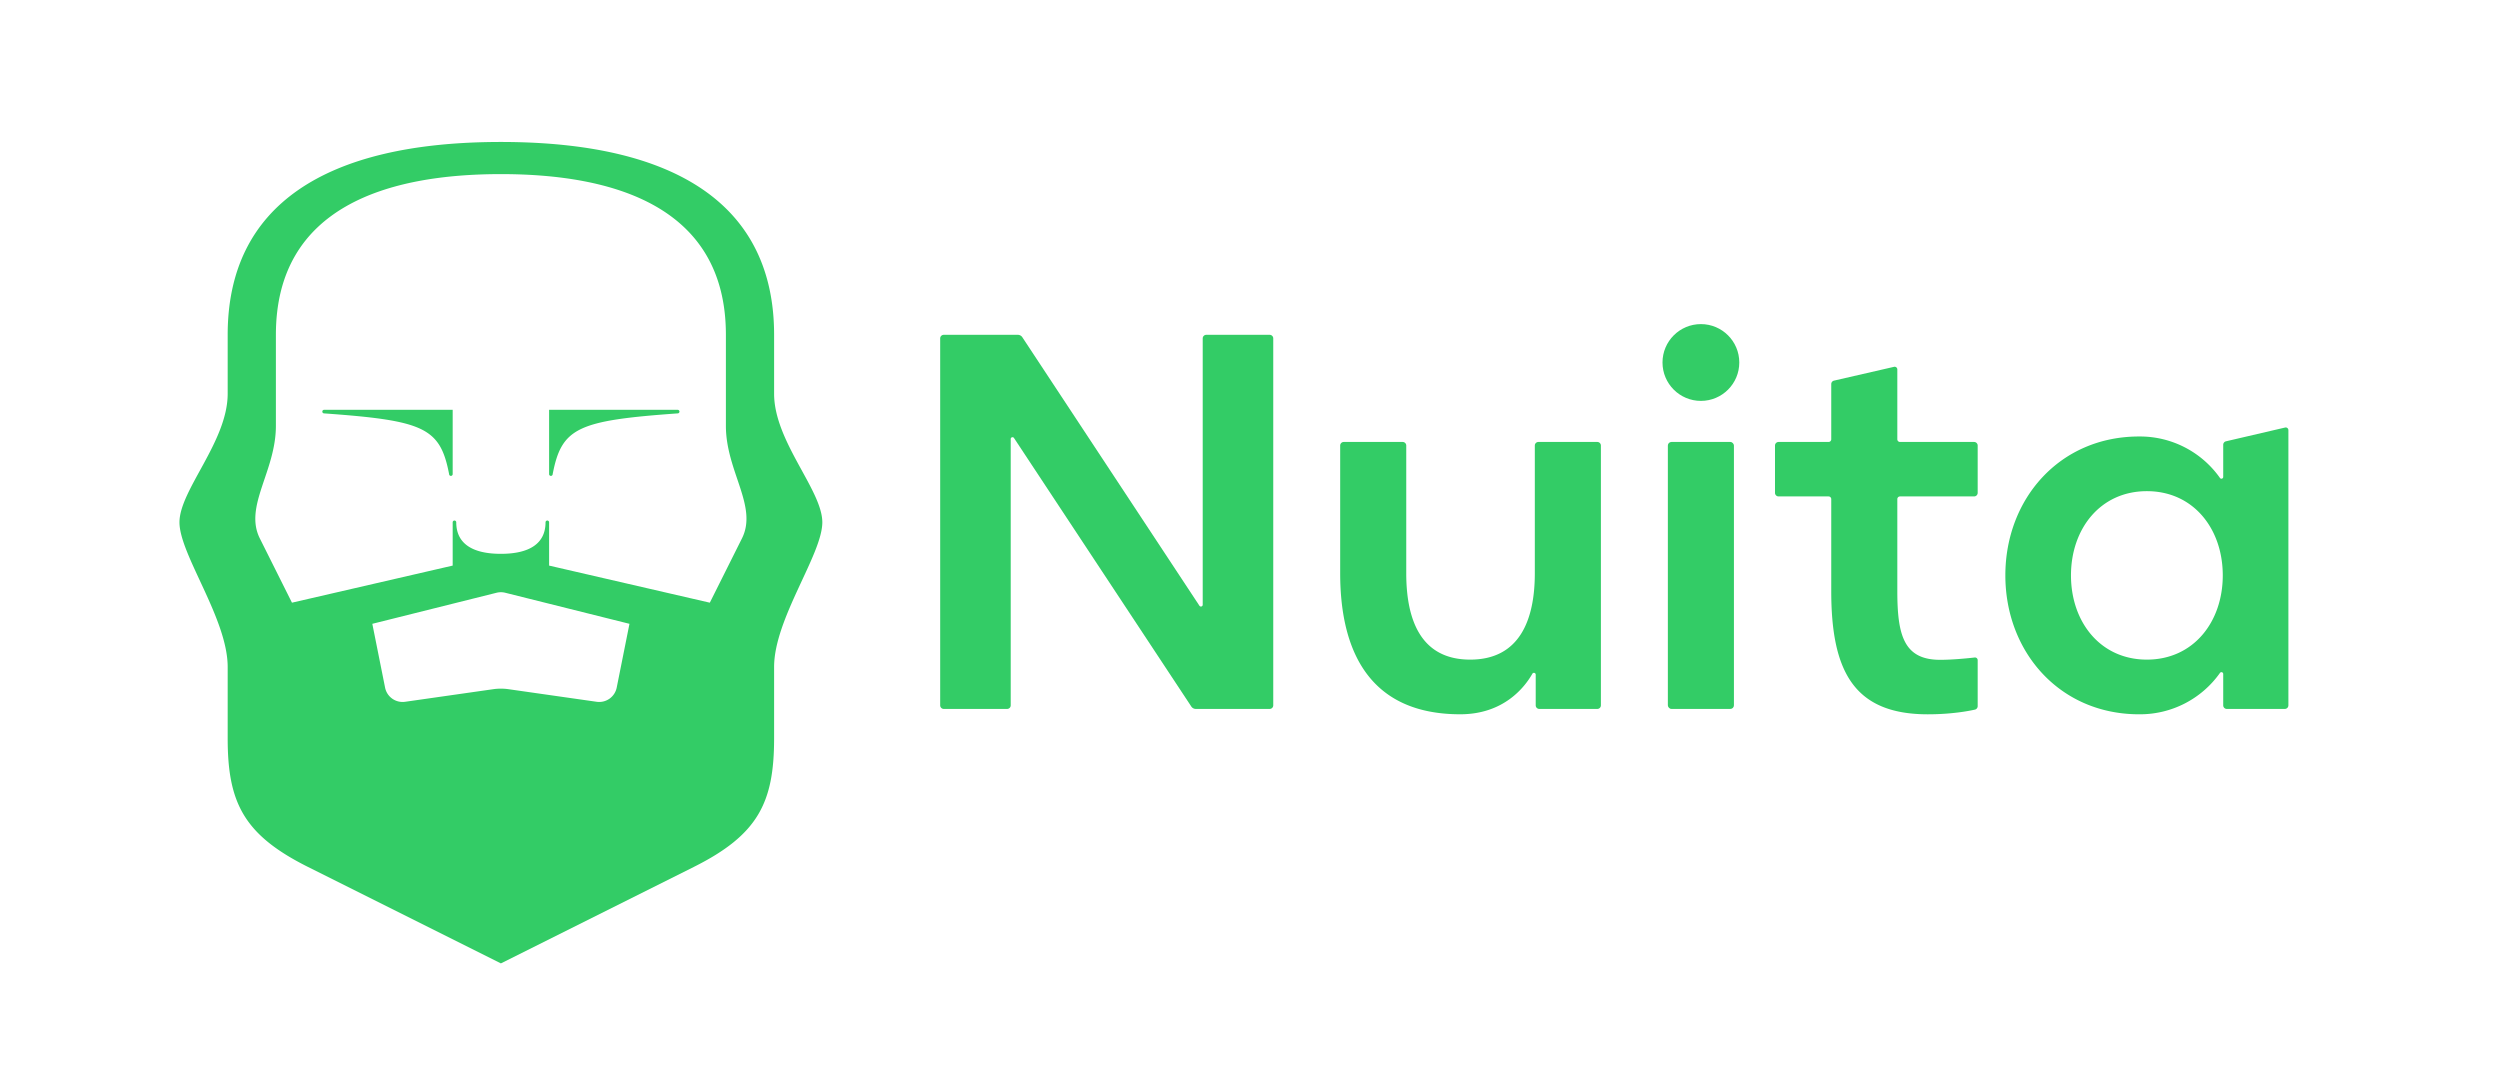
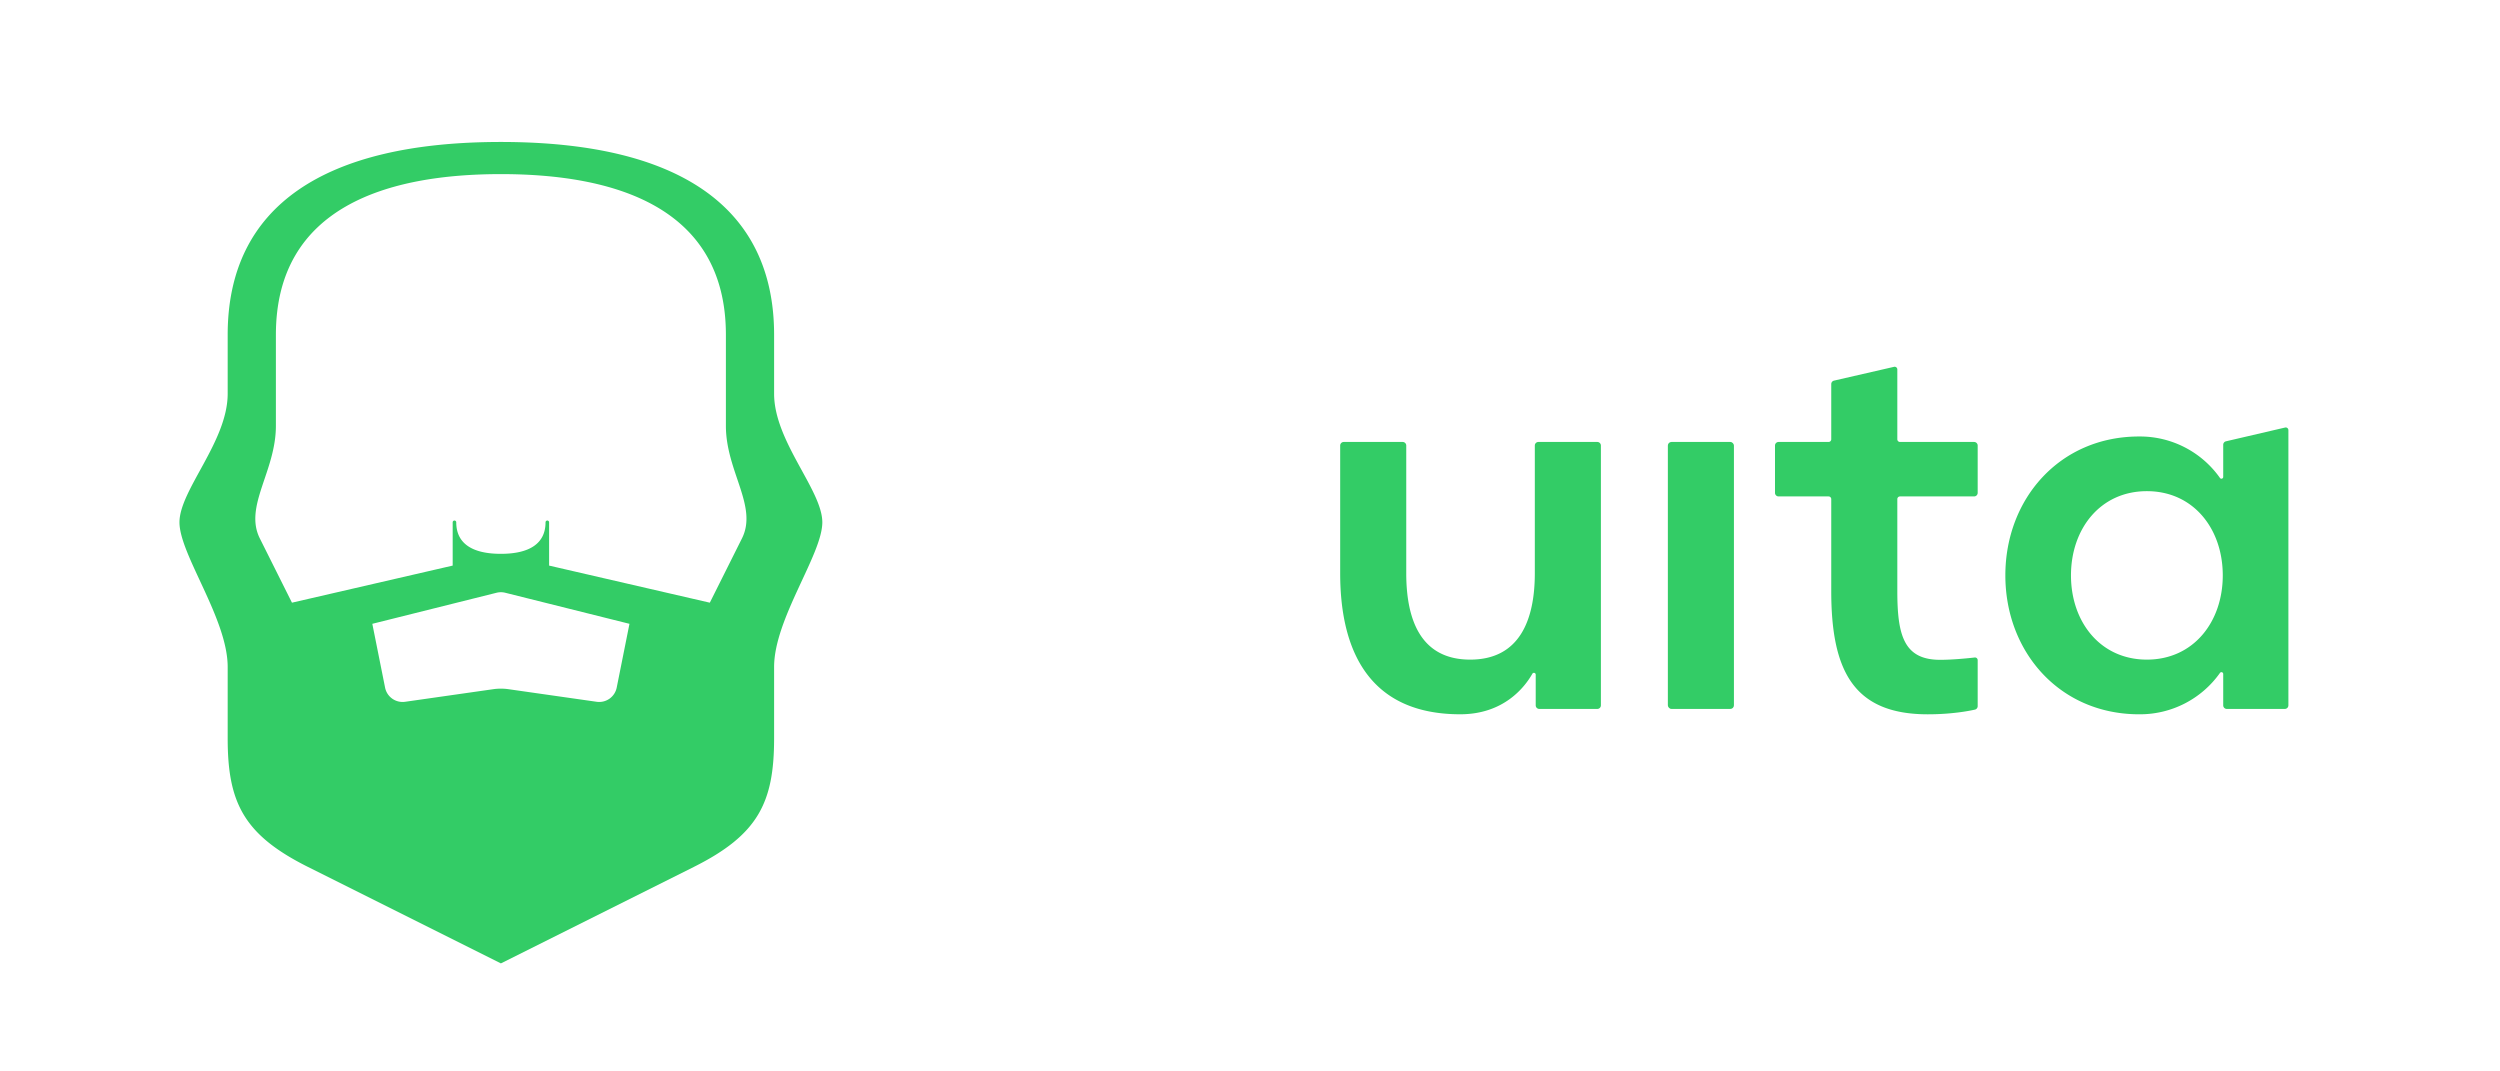
<svg xmlns="http://www.w3.org/2000/svg" id="レイヤー_1" data-name="レイヤー 1" viewBox="0 0 2800 1200">
  <defs>
    <style>.cls-1{fill:none;}.cls-2{fill:#3c6;}</style>
  </defs>
  <title>green</title>
-   <rect class="cls-1" width="2800" height="1200" />
  <path class="cls-2" d="M1992,495h56a3,3,0,0,0,3-3V430.19a4,4,0,0,1,3.1-3.9l67.23-15.45a3,3,0,0,1,3.67,2.93V492a3,3,0,0,0,3,3h83a4,4,0,0,1,4,4v53a4,4,0,0,1-4,4l-83,0a3,3,0,0,0-3,3V662c0,49.51,7.28,77,48,77,14.25,0,31.52-1.79,38.66-2.6a3,3,0,0,1,3.34,3v51.48a4,4,0,0,1-3.11,3.9c-7.15,1.61-26.22,5.24-52.89,5.24-83.5,0-108-49.52-108-138V559a3,3,0,0,0-3-3l-56,0a4,4,0,0,1-4-4V499A4,4,0,0,1,1992,495Z" />
-   <path class="cls-2" d="M1057,375h83a6,6,0,0,1,5,2.7l198.37,300.74a2,2,0,0,0,3.67-1.1V379a4,4,0,0,1,4-4h71a4,4,0,0,1,4,4V790a4,4,0,0,1-4,4h-82.77a6,6,0,0,1-5-2.69L1135.67,490.56a2,2,0,0,0-3.67,1.1V790a4,4,0,0,1-4,4h-71a4,4,0,0,1-4-4V379A4,4,0,0,1,1057,375Z" />
  <path class="cls-2" d="M1505,495h66a4,4,0,0,1,4,4V642c0,52.73,16.53,96.77,71.61,96.77S1719,694.73,1719,642V499a4,4,0,0,1,4-4h66a4,4,0,0,1,4,4V790a4,4,0,0,1-4,4h-65a4,4,0,0,1-4-4V755.56a2,2,0,0,0-3.73-1c-8.33,14.64-31.67,45.43-80.8,45.43C1538.21,800,1501,735.16,1501,642V499A4,4,0,0,1,1505,495Z" />
  <rect class="cls-2" x="1868" y="495" width="74" height="299" rx="4" />
  <path class="cls-2" d="M2395.71,488.87a109.6,109.6,0,0,1,90.66,46.45,2,2,0,0,0,3.63-1.16v-36a4,4,0,0,1,3.09-3.9l66.23-15.42a3,3,0,0,1,3.68,2.92V790a4,4,0,0,1-4,4h-65a4,4,0,0,1-4-4V754.82a2,2,0,0,0-3.63-1.16A109.65,109.65,0,0,1,2395.71,800C2306.94,800,2246,730.27,2246,644.43S2306.94,488.87,2395.71,488.87Zm8.79,249.9c52.14,0,85-42.19,85-94.34s-32.82-94.33-85-94.33-85,42.19-85,94.33S2352.35,738.77,2404.5,738.77Z" />
-   <circle class="cls-2" cx="1905" cy="406" r="43" />
  <path class="cls-2" d="M867,441V375c0-144-108-216-306-216S255,231,255,375v66c0,53.43-54,108-54,144s54,108,54,162v80c0,72,18,108,90,144l216,108L777,971c72-36,90-72,90-144V747c0-54,54-126,54-162S867,494.43,867,441ZM690.71,770.12A20,20,0,0,1,668.27,786l-98.78-14.11a60.3,60.3,0,0,0-17,0L453.73,786a20,20,0,0,1-22.44-15.87L417,698.67l139.15-34.79a20.15,20.15,0,0,1,9.7,0L705,698.67ZM831,603l-36,72L615,633.46V585a2,2,0,0,0-4,0c0,23.53-17.65,35.29-50,35.29S511,608.53,511,585a2,2,0,0,0-4,0v48.46L327,675l-36-72c-18-36,18-75.15,18-126V375c0-144,126-180,252-180s252,36,252,180V477C813,527.85,849,567,831,603Z" />
-   <path class="cls-2" d="M361,461a2,2,0,0,0,2,2c112,8,130,16,140,68a2,2,0,0,0,4,0V459H363A2,2,0,0,0,361,461Z" />
-   <path class="cls-2" d="M759,459H615v72a2,2,0,0,0,4,0c10-52,28-60,140-68a2,2,0,0,0,0-4Z" />
</svg>